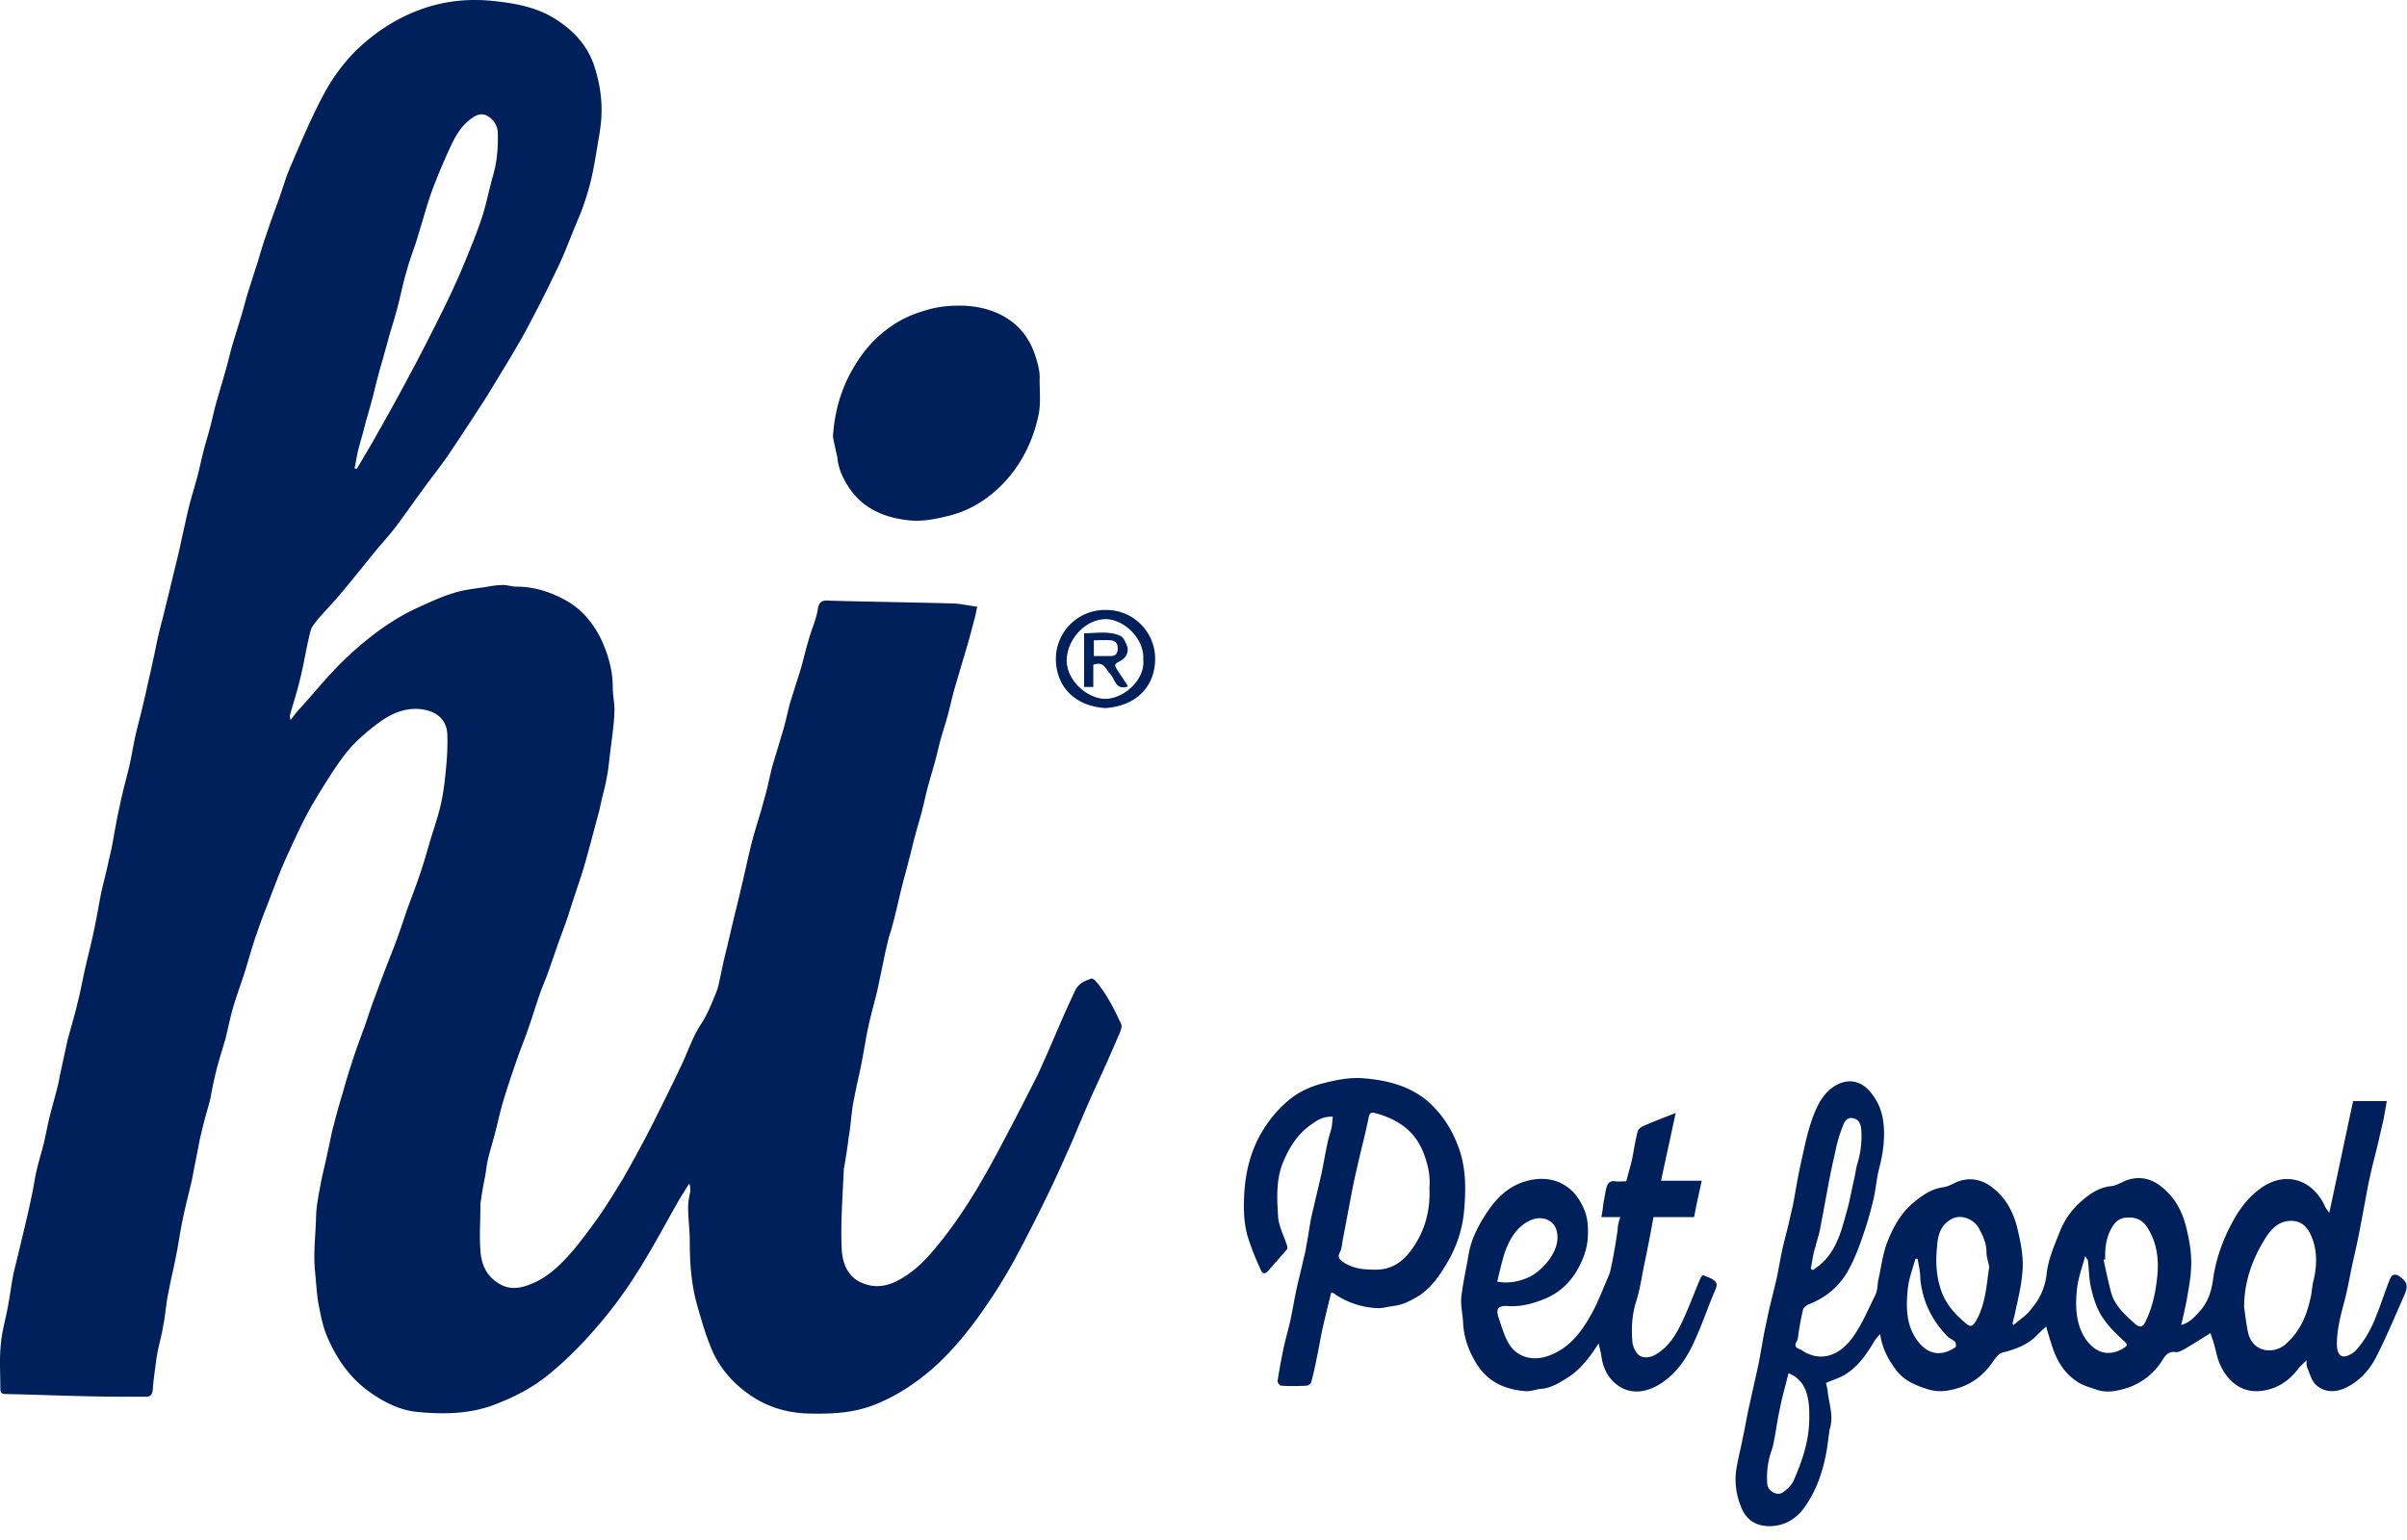
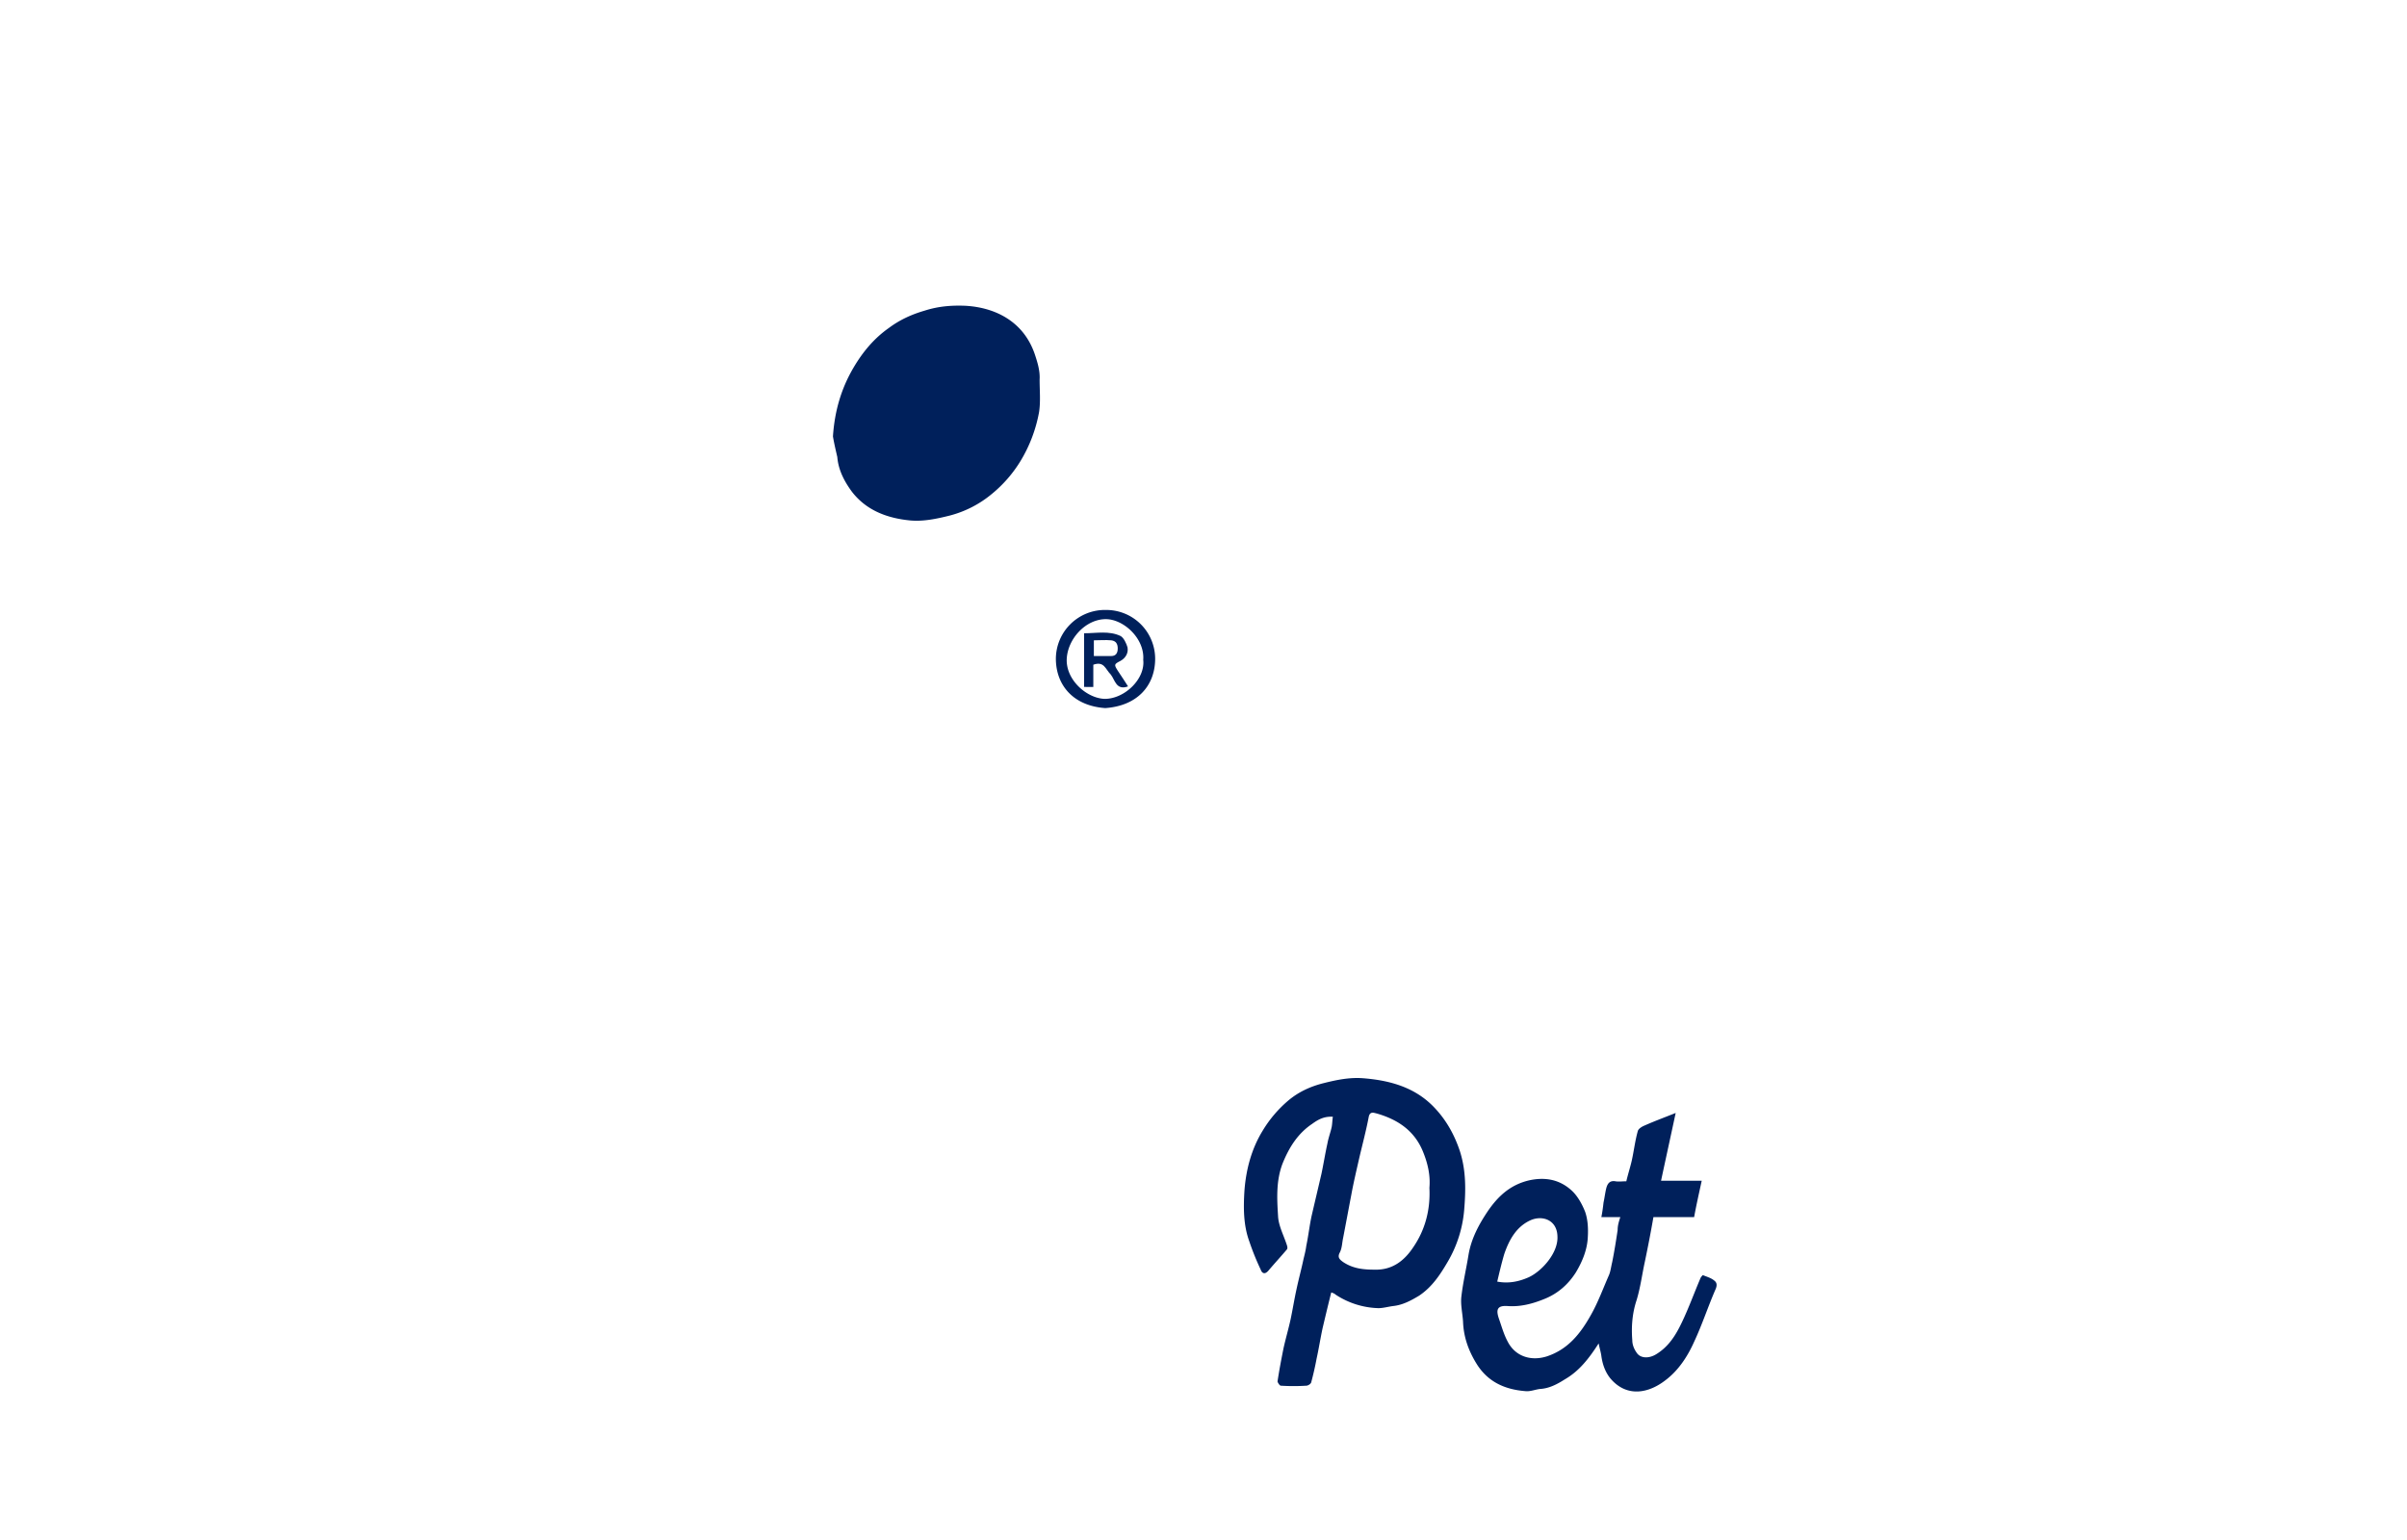
<svg xmlns="http://www.w3.org/2000/svg" width="125" height="80" fill="none">
-   <path d="M35.792 61.488c-.197.31-.338.535-.478.76-.761 1.324-1.465 2.676-2.282 3.944a22.553 22.553 0 0 1-2.225 2.957 19.373 19.373 0 0 1-2.31 2.254c-.76.62-1.634 1.098-2.564 1.465-1.38.591-2.816.62-4.253.479-.958-.085-1.86-.564-2.648-1.155-.958-.733-1.605-1.719-2.056-2.79-.226-.534-.338-1.154-.45-1.746-.085-.535-.113-1.098-.17-1.662-.084-.9.028-1.802.056-2.675 0-.62.141-1.268.254-1.888.113-.563.253-1.098.366-1.662.113-.45.17-.901.31-1.352.14-.591.31-1.155.479-1.718.14-.507.282-.986.45-1.493.198-.62.423-1.24.648-1.831.198-.563.367-1.127.592-1.69.282-.789.592-1.578.901-2.366.254-.648.48-1.324.705-2 .253-.704.535-1.409.76-2.113.17-.507.31-1.014.45-1.493.17-.563.367-1.127.508-1.69.14-.535.225-1.099.282-1.662.084-.732.14-1.493.112-2.225-.028-.62-.394-1.07-1.07-1.24-.93-.225-1.747.113-2.45.62-.62.45-1.24.986-1.72 1.578-.619.788-1.154 1.69-1.69 2.563-.478.817-.872 1.662-1.267 2.535-.338.704-.62 1.437-.901 2.17-.254.675-.535 1.351-.76 2.027-.226.62-.395 1.24-.592 1.887-.197.648-.451 1.324-.648 1.972-.17.564-.282 1.155-.423 1.719-.169.591-.366 1.183-.507 1.774-.112.45-.197.902-.281 1.352-.113.451-.254.902-.367 1.352-.056.226-.112.48-.169.705-.14.732-.281 1.436-.422 2.169-.17.732-.366 1.464-.507 2.197-.113.563-.197 1.155-.31 1.718-.113.592-.254 1.155-.366 1.746-.057.282-.113.536-.141.817-.056.367-.085.733-.169 1.099-.056.394-.169.789-.254 1.183a9.376 9.376 0 0 0-.14.873c-.057.423-.113.845-.141 1.24-.028.253-.113.366-.366.366-1.043 0-2.085 0-3.127-.028-1.38-.029-2.76-.085-4.14-.113-.198 0-.283-.056-.283-.282 0-.788-.056-1.549.029-2.338.056-.648.253-1.296.366-1.943.112-.564.169-1.099.281-1.662.113-.507.254-1.014.367-1.521.056-.226.112-.48.169-.705.14-.591.281-1.183.394-1.746.113-.479.169-.958.282-1.437.112-.479.253-.93.366-1.38.113-.479.197-.958.31-1.408.112-.451.253-.93.366-1.38.056-.226.113-.423.14-.648l.423-1.944c.17-.648.366-1.268.507-1.887.17-.648.282-1.296.423-1.916.169-.732.366-1.465.507-2.225.113-.535.197-1.07.31-1.634.112-.507.253-1.014.366-1.55.056-.253.113-.478.169-.732.14-.732.253-1.464.422-2.197.141-.704.338-1.408.508-2.112.112-.507.197-1.043.31-1.55.112-.507.253-.986.366-1.493.056-.225.112-.478.169-.704.112-.563.253-1.098.366-1.662.112-.479.197-.957.31-1.436.112-.48.253-.958.366-1.465l.169-.676c.169-.732.366-1.493.535-2.226.14-.647.282-1.295.423-1.915.14-.62.338-1.24.507-1.86.112-.422.197-.844.31-1.295.112-.45.253-.873.366-1.324.112-.422.197-.845.31-1.24.168-.59.338-1.154.506-1.746.113-.394.198-.788.31-1.183.17-.563.338-1.098.507-1.662.113-.366.198-.732.31-1.098.17-.535.338-1.07.507-1.578.141-.479.282-.957.451-1.436.197-.62.422-1.212.648-1.831.225-.648.422-1.324.704-1.944.535-1.24 1.07-2.507 1.718-3.69a9.61 9.61 0 0 1 1.578-2.113c.93-.9 2-1.633 3.267-2.112C23.004.052 24.3-.09 25.624.052c1.098.113 2.225.31 3.21.93.93.591 1.663 1.352 2.029 2.45.282.873.422 1.747.366 2.676-.028.535-.14 1.07-.225 1.606-.085.507-.17 1.014-.282 1.52a13.85 13.85 0 0 1-.422 1.438c-.141.422-.338.845-.508 1.267-.281.704-.563 1.437-.9 2.113a73.519 73.519 0 0 1-1.691 3.324c-.62 1.098-1.268 2.14-1.915 3.21a187.07 187.07 0 0 1-2 3.043c-.367.535-.79 1.07-1.184 1.606-.478.648-.929 1.295-1.408 1.943-.366.507-.789.958-1.183 1.437-.648.789-1.268 1.577-1.915 2.338-.423.507-.93.986-1.324 1.521-.17.225-.197.563-.282.873-.14.676-.254 1.324-.423 2-.14.592-.338 1.183-.507 1.803-.028.056 0 .113.029.254.197-.254.338-.451.507-.62.76-.845 1.492-1.747 2.31-2.535 1.126-1.07 2.366-2.029 3.774-2.676.62-.282 1.211-.564 1.86-.761.506-.169 1.07-.225 1.633-.31.31-.056.648-.112.958-.112.225 0 .45.084.676.084.901 0 1.718.253 2.507.676.901.479 1.52 1.24 1.943 2.14.338.761.564 1.55.564 2.395 0 .45.112.902.084 1.352-.028.705-.14 1.409-.225 2.113-.056.422-.085.845-.17 1.24-.056.337-.14.675-.225.985l-.169.76c-.168.62-.338 1.268-.507 1.888-.14.507-.281 1.042-.45 1.55-.197.59-.395 1.182-.592 1.802-.14.45-.31.901-.479 1.352l-.591 1.69c-.141.423-.338.845-.48 1.268-.196.563-.365 1.127-.562 1.69-.198.592-.451 1.183-.648 1.775-.226.648-.451 1.324-.648 1.971-.17.536-.282 1.099-.423 1.634-.112.45-.253.902-.366 1.352-.084.31-.113.62-.169.958-.084.423-.169.873-.225 1.296-.028.113-.028.197-.028.31 0 .76-.057 1.52 0 2.253.028.563.197 1.127.647 1.521.451.395.93.564 1.578.395 1.211-.338 2-1.184 2.76-2.085a36.44 36.44 0 0 0 1.24-1.662c.422-.62.817-1.267 1.211-1.915.479-.845.958-1.719 1.408-2.592.536-1.07 1.07-2.14 1.578-3.211.338-.704.592-1.493 1.014-2.14.338-.508.563-1.071.789-1.635.112-.253.169-.535.225-.817.113-.535.225-1.07.366-1.605.057-.254.113-.479.17-.732.168-.733.365-1.493.535-2.226.197-.817.366-1.634.563-2.422.197-.76.45-1.493.648-2.254.169-.563.281-1.155.422-1.718.17-.563.338-1.127.507-1.69.17-.535.282-1.099.423-1.634l.507-1.605c.169-.536.282-1.1.45-1.634.141-.535.395-1.07.48-1.606.084-.563.394-.45.732-.45 2.084.056 4.14.084 6.225.14.422 0 .845.113 1.324.17-.056.225-.085.478-.17.732a37.95 37.95 0 0 1-.534 1.915c-.17.563-.338 1.155-.507 1.718-.113.423-.197.817-.31 1.24-.113.422-.254.845-.366 1.24-.113.394-.197.816-.31 1.21-.113.423-.254.874-.366 1.296-.113.423-.198.845-.31 1.268-.113.45-.254.873-.366 1.324-.113.394-.198.817-.31 1.21-.113.48-.254.93-.367 1.41-.112.422-.197.844-.31 1.295-.112.45-.225.901-.366 1.324-.056.225-.112.479-.169.704l-.422 2.028c-.17.705-.366 1.38-.507 2.057-.113.563-.197 1.126-.31 1.69-.113.591-.254 1.155-.366 1.746-.056.282-.113.535-.141.817-.056.45-.085.873-.169 1.324-.056.507-.14 1.014-.225 1.521 0 .056-.028.085-.028.141-.057 1.352-.17 2.732-.113 4.084.028.761.282 1.55 1.127 1.86.563.225 1.154.169 1.718-.113.789-.395 1.408-.986 1.972-1.662 1.549-1.831 2.704-3.916 3.802-6.028.536-1.014 1.07-2.056 1.578-3.07.394-.846.76-1.719 1.127-2.564.253-.591.535-1.211.816-1.803.17-.338.48-.478.817-.591.057-.028.17.056.226.112.563.648.957 1.437 1.324 2.226.084.14-.029.394-.113.591a90.358 90.358 0 0 1-1.296 2.902c-.394.873-.76 1.746-1.127 2.62-.366.816-.732 1.661-1.126 2.478a89.3 89.3 0 0 1-1.86 3.662c-.422.76-.873 1.521-1.38 2.254-.817 1.21-1.718 2.366-2.817 3.352-.93.817-1.943 1.493-3.098 1.943-1.07.423-2.225.48-3.38.451-1.24-.028-2.338-.394-3.296-1.127-.789-.591-1.437-1.38-1.803-2.31-.281-.676-.479-1.38-.676-2.056-.338-1.127-.422-2.282-.422-3.465 0-.591-.085-1.183-.085-1.774 0-.282.056-.535.113-.817 0-.197 0-.254-.057-.394Zm-17.38-37.155c.029 0 .085.028.113.028.366-.62.76-1.267 1.099-1.887a111.055 111.055 0 0 0 1.718-3.127c.535-.986 1.042-2 1.55-3.014.422-.845.816-1.69 1.182-2.563.338-.817.676-1.634.958-2.479.225-.704.366-1.436.563-2.14.226-.761.282-1.522.254-2.31a1.036 1.036 0 0 0-.592-.845c-.281-.141-.563 0-.788.169-.592.422-.902 1.07-1.183 1.69a37.82 37.82 0 0 0-.79 1.887c-.168.45-.309.901-.45 1.38-.14.48-.281.93-.422 1.409-.17.507-.366 1.014-.507 1.549-.17.563-.282 1.127-.423 1.69-.113.45-.253.93-.394 1.38-.113.367-.197.733-.31 1.099-.113.45-.254.873-.366 1.324-.113.394-.197.817-.31 1.211-.113.45-.254.873-.366 1.324-.113.45-.254.901-.367 1.352-.056.282-.112.592-.168.873ZM104.57 68.83c.254-.226.563-.423.789-.677.507-.563.845-1.183.929-2 .085-.76.423-1.52.705-2.225a4.023 4.023 0 0 1 1.154-1.577c.423-.367.902-.676 1.493-.733.254-.028.479-.169.733-.281.732-.282 1.38-.113 1.943.366.676.563 1.043 1.295 1.24 2.14.169.705.282 1.409.225 2.141-.028.536-.141 1.043-.225 1.578-.085.394-.169.817-.282 1.267.423-.112.676-.394.93-.676.45-.479.648-1.07.732-1.746.141-.986.479-1.944.958-2.845.338-.648.76-1.24 1.324-1.69 1.239-1.042 2.76-.76 3.493.732.056.141.14.254.253.395.423-1.944.817-3.86 1.24-5.803h1.746c-.056.338-.113.648-.169.958l-.254 1.098c-.112.507-.253 1.014-.366 1.493l-.169.76c-.141.761-.281 1.522-.422 2.254-.113.62-.254 1.24-.395 1.86-.14.647-.253 1.323-.422 1.971-.197.732-.394 1.465-.394 2.225 0 .282.056.592.309.648.198.028.507-.14.676-.31.479-.535.817-1.155 1.071-1.83.253-.62.451-1.268.704-1.888.085-.225.254-.282.479-.14.422.31.479.478.253 1.013-.478 1.07-.929 2.17-1.464 3.211-.338.648-.845 1.212-1.521 1.55-.564.281-1.127.281-1.578-.113-.253-.225-.338-.62-.479-.93-.028-.084-.028-.168-.028-.366l-.394.395c-.507.704-1.212 1.155-2.085 1.211-.901.056-1.549-.479-1.943-1.24-.226-.422-.282-.9-.423-1.352-.056-.169-.113-.31-.141-.422-.45.282-.901.563-1.324.817-.169.084-.338.197-.507.169-.394-.056-.563.253-.704.479a3.42 3.42 0 0 1-1.775 1.38c-.478.14-.985.282-1.549.113-.394-.141-.789-.226-1.127-.48-.619-.422-.985-1.041-1.211-1.718a28.145 28.145 0 0 1-.338-1.098c-.169.14-.31.282-.451.422-.507.536-1.154.761-1.83.93-.198.056-.367.31-.508.507-.45.648-1.042 1.099-1.746 1.324-.535.169-1.07.254-1.662.056-.62-.197-1.183-.45-1.577-.957-.395-.536-.733-1.099-.845-1.888a2.047 2.047 0 0 0-.254.282c-.45.76-.93 1.493-1.746 1.915-.226.113-.507.198-.817.338.028.085.056.226.084.367.057.676.338 1.352.113 2.028-.028.112-.028.253-.056.366-.141 1.324-.48 2.62-1.268 3.718-.45.62-1.099.986-1.887.958-.648-.028-1.155-.338-1.409-1.042a3.722 3.722 0 0 1-.253-1.747c.084-.62.253-1.24.366-1.83.113-.508.197-1.043.31-1.55a8290.698 8290.698 0 0 0 .507-2.282c.14-.732.253-1.493.422-2.225.141-.732.338-1.436.507-2.169.113-.535.198-1.07.31-1.577.113-.507.254-.986.366-1.493.057-.254.113-.507.17-.733.14-.732.253-1.493.422-2.225.169-.76.31-1.493.563-2.225.198-.564.451-1.155.93-1.578.676-.563 1.521-.648 2.169.197.45.564.62 1.183.648 1.888.028.704-.085 1.38-.254 2.028-.14.535-.169 1.098-.31 1.662a17.82 17.82 0 0 1-.507 1.746c-.197.592-.422 1.183-.704 1.719-.45.9-1.183 1.549-2.14 1.915-.113.056-.254.169-.282.254a14.9 14.9 0 0 0-.282 1.549c-.028.14-.282.366.056.507.17.056.31.197.48.253.957.423 1.802-.112 2.337-.873.479-.676.789-1.436 1.155-2.169.113-.225.113-.479.14-.704.142-.62.226-1.296.423-1.887.31-.845.733-1.662 1.465-2.254.45-.366.902-.676 1.493-.76.254-.029.479-.17.733-.282.732-.282 1.38-.085 1.915.366.676.563 1.042 1.296 1.239 2.17.169.731.31 1.492.226 2.224-.057.676-.226 1.352-.366 2-.029.197-.113.423-.141.62l.056.056Zm11.972-.93c.056.422.112.873.197 1.296.225 1.07 1.352 1.183 1.972.62.704-.62 1.07-1.437 1.267-2.339.085-.31.085-.648.169-.957.197-.846.197-1.662-.169-2.423-.169-.366-.479-.676-.986-.676-.619 0-.986.366-1.295.817-.733 1.155-1.155 2.338-1.155 3.662Zm-13.24-2.085c-.028-.225-.14-.478-.14-.76 0-.48-.198-.902-.423-1.296-.282-.45-.929-.704-1.408-.422-.564.31-.705.873-.733 1.408-.084.789-.056 1.55.226 2.338.253.704.732 1.211 1.267 1.662.254.225.366.14.535-.141.479-.845.536-1.803.676-2.789Zm6.029-.394c-.029 0-.057 0-.085.028.113.535.225 1.07.366 1.606.169.732.704 1.211 1.24 1.69.112.113.366.31.535-.028.394-.76.563-1.606.648-2.45.084-.874-.028-1.72-.507-2.48-.197-.31-.451-.507-.845-.535-.423-.028-.733.056-.986.479-.31.507-.395 1.07-.366 1.69Zm-15.296.479c.028.028.085.056.113.084l.338-.253c.957-.789 1.183-1.972 1.493-3.07.112-.451.197-.93.31-1.409.056-.225.084-.479.14-.704.197-.62.282-1.268.226-1.916-.029-.225-.113-.478-.395-.535-.281-.084-.45.113-.535.338-.169.423-.31.873-.394 1.296-.141.62-.282 1.267-.395 1.887-.14.76-.281 1.521-.422 2.254-.056.31-.17.591-.225.873-.141.394-.17.789-.254 1.155Zm-1.155 5.436c-.14.592-.31 1.155-.422 1.719-.113.507-.198 1.042-.282 1.549-.056.254-.085.507-.17.732a4.174 4.174 0 0 0-.225 1.775c.029.338.508.62.79.422.225-.14.45-.366.563-.591.281-.648.535-1.296.676-1.972.14-.591.169-1.211.14-1.83-.056-.733-.225-1.466-1.07-1.804Zm15.408-6.084c-.169.62-.366 1.155-.422 1.69-.085.76-.085 1.55.253 2.282.395.817 1.183 1.436 2.197.788.169-.112.169-.168.029-.31-.367-.337-.733-.675-1.014-1.07-.423-.535-.62-1.183-.761-1.83-.085-.423-.085-.874-.141-1.325-.028-.056-.056-.084-.141-.225Zm-8.704.14h-.112c-.141.508-.338 1.015-.395 1.55-.084.845-.112 1.718.366 2.507.536.873 1.268 1.099 2.113.535.028-.028.028-.225-.028-.281-.113-.113-.282-.17-.395-.282-.816-.845-1.295-1.831-1.408-2.986 0-.366-.084-.704-.14-1.042Z" fill="#00205B" />
  <path d="M43.257 22.672c.084-1.296.422-2.479 1.07-3.577.48-.817 1.07-1.521 1.831-2.056.564-.423 1.183-.705 1.86-.902.703-.225 1.38-.282 2.112-.253 1.521.084 3.014.788 3.605 2.507.141.422.282.873.254 1.324 0 .563.056 1.154-.028 1.69a7.488 7.488 0 0 1-.958 2.535 6.768 6.768 0 0 1-1.493 1.718 5.627 5.627 0 0 1-2.197 1.127c-.676.169-1.352.31-2.028.253-1.183-.112-2.282-.507-3.042-1.492-.395-.536-.705-1.127-.76-1.803-.085-.366-.17-.733-.226-1.07ZM84.148 63.225h-.986c.056-.282.084-.507.113-.76.056-.254.084-.508.14-.733.057-.225.17-.423.48-.366.168.028.337 0 .563 0 .084-.367.197-.705.281-1.07.113-.508.17-1.015.31-1.522.028-.14.226-.253.366-.31.507-.225 1.043-.422 1.606-.648-.254 1.183-.507 2.338-.76 3.521h2.112c-.14.648-.282 1.268-.394 1.888h-2.113a68.3 68.3 0 0 1-.45 2.338c-.141.648-.226 1.324-.423 1.972-.225.676-.282 1.38-.225 2.084 0 .225.084.45.225.648.197.31.648.31 1.014.084.648-.394 1.014-.986 1.324-1.633.366-.76.648-1.55.986-2.338.028-.057.113-.141.113-.141.197.084.422.14.591.281.113.085.169.198.085.423-.395.901-.705 1.86-1.127 2.76-.338.761-.817 1.493-1.493 2-.873.676-2 .902-2.845-.084-.282-.338-.423-.76-.48-1.183-.027-.197-.084-.366-.14-.648-.507.789-1.014 1.437-1.746 1.86-.395.253-.817.478-1.296.506-.254.028-.507.141-.76.113-1.071-.085-1.972-.479-2.564-1.465-.394-.648-.648-1.352-.676-2.14-.028-.451-.14-.902-.085-1.325.085-.732.254-1.436.367-2.14.14-.846.535-1.578.986-2.254.535-.789 1.183-1.408 2.197-1.634.817-.169 1.52-.028 2.112.48.338.28.592.731.76 1.154.142.394.17.873.142 1.324-.028.648-.282 1.268-.62 1.831-.394.62-.93 1.099-1.634 1.38-.62.254-1.267.423-1.943.366-.536-.028-.564.226-.423.648.14.395.254.817.45 1.183.395.79 1.212 1.043 2.029.79 1.127-.367 1.775-1.212 2.31-2.17.366-.648.62-1.352.93-2.056.084-.197.112-.45.168-.676.113-.564.198-1.099.282-1.662 0-.226.056-.423.14-.676Zm-6.394 3.352c.591.112 1.126 0 1.633-.225.676-.31 1.55-1.268 1.493-2.141-.028-.845-.788-1.099-1.408-.817-.732.338-1.099 1.014-1.352 1.746-.141.48-.254.958-.366 1.437ZM69.134 67.14c-.17.675-.31 1.267-.45 1.858-.114.535-.198 1.07-.31 1.578a15.97 15.97 0 0 1-.282 1.24c-.029.084-.17.168-.254.168-.45.028-.873.028-1.324 0-.056 0-.169-.169-.169-.225.085-.564.197-1.155.31-1.718.113-.507.253-.986.366-1.493.113-.536.197-1.07.31-1.578.113-.535.254-1.042.366-1.577.056-.226.113-.451.141-.676.113-.535.169-1.07.282-1.578.169-.732.338-1.436.507-2.169.112-.535.197-1.07.31-1.577.056-.31.169-.592.225-.873.028-.17.028-.338.056-.507-.45-.029-.76.14-1.07.366-.76.507-1.211 1.24-1.55 2.084-.337.902-.281 1.831-.225 2.733.028.479.282.957.45 1.464.03.085.057.198 0 .254-.309.366-.647.732-.957 1.099-.197.225-.338.112-.394-.057a13.265 13.265 0 0 1-.592-1.465c-.31-.845-.31-1.746-.253-2.648.084-1.098.366-2.169.958-3.126a6.333 6.333 0 0 1 1.323-1.55c.536-.45 1.155-.732 1.831-.9.676-.17 1.352-.31 2.057-.254 1.408.112 2.704.479 3.69 1.52.62.649 1.042 1.41 1.324 2.254.338 1.042.31 2.085.225 3.099a6.358 6.358 0 0 1-.845 2.648c-.394.676-.817 1.323-1.493 1.774-.422.254-.845.48-1.324.535-.253.029-.535.113-.789.113a4.24 4.24 0 0 1-2.225-.704c-.056-.056-.14-.085-.225-.113Zm5.098-5.437c.057-.648-.084-1.268-.338-1.888-.45-1.098-1.324-1.662-2.394-1.971-.14-.029-.366-.141-.423.197-.14.732-.338 1.465-.507 2.197-.14.62-.281 1.211-.394 1.83-.14.733-.282 1.494-.422 2.226-.057.254-.057.535-.17.76-.14.254-.028.367.17.508.506.338 1.042.394 1.633.394.93.028 1.55-.479 2-1.155.62-.901.902-1.943.845-3.098ZM57.398 36.784c-1.634-.113-2.535-1.155-2.564-2.507a2.547 2.547 0 0 1 2.592-2.591 2.54 2.54 0 0 1 2.563 2.591c-.028 1.38-.957 2.394-2.591 2.507Zm1.972-2.507c.084-1.099-1.014-2.113-1.944-2.113-1.042 0-1.972 1.014-2.028 2.057-.056 1.098 1.042 2.056 1.972 2.084 1.042 0 2.112-1.042 2-2.028Z" fill="#00205B" />
  <path d="M56.778 34.53v1.155H56.3v-2.788c.648 0 1.296-.141 1.888.14.169.085.31.395.366.592.056.31-.113.563-.366.704-.338.17-.338.197-.141.507.197.282.366.563.535.817-.62.225-.676-.338-.901-.62-.282-.281-.338-.704-.902-.507Zm.028-.45h.902c.253 0 .338-.17.338-.395s-.085-.394-.338-.422c-.31-.028-.592 0-.902 0v.817Z" fill="#00205B" />
</svg>